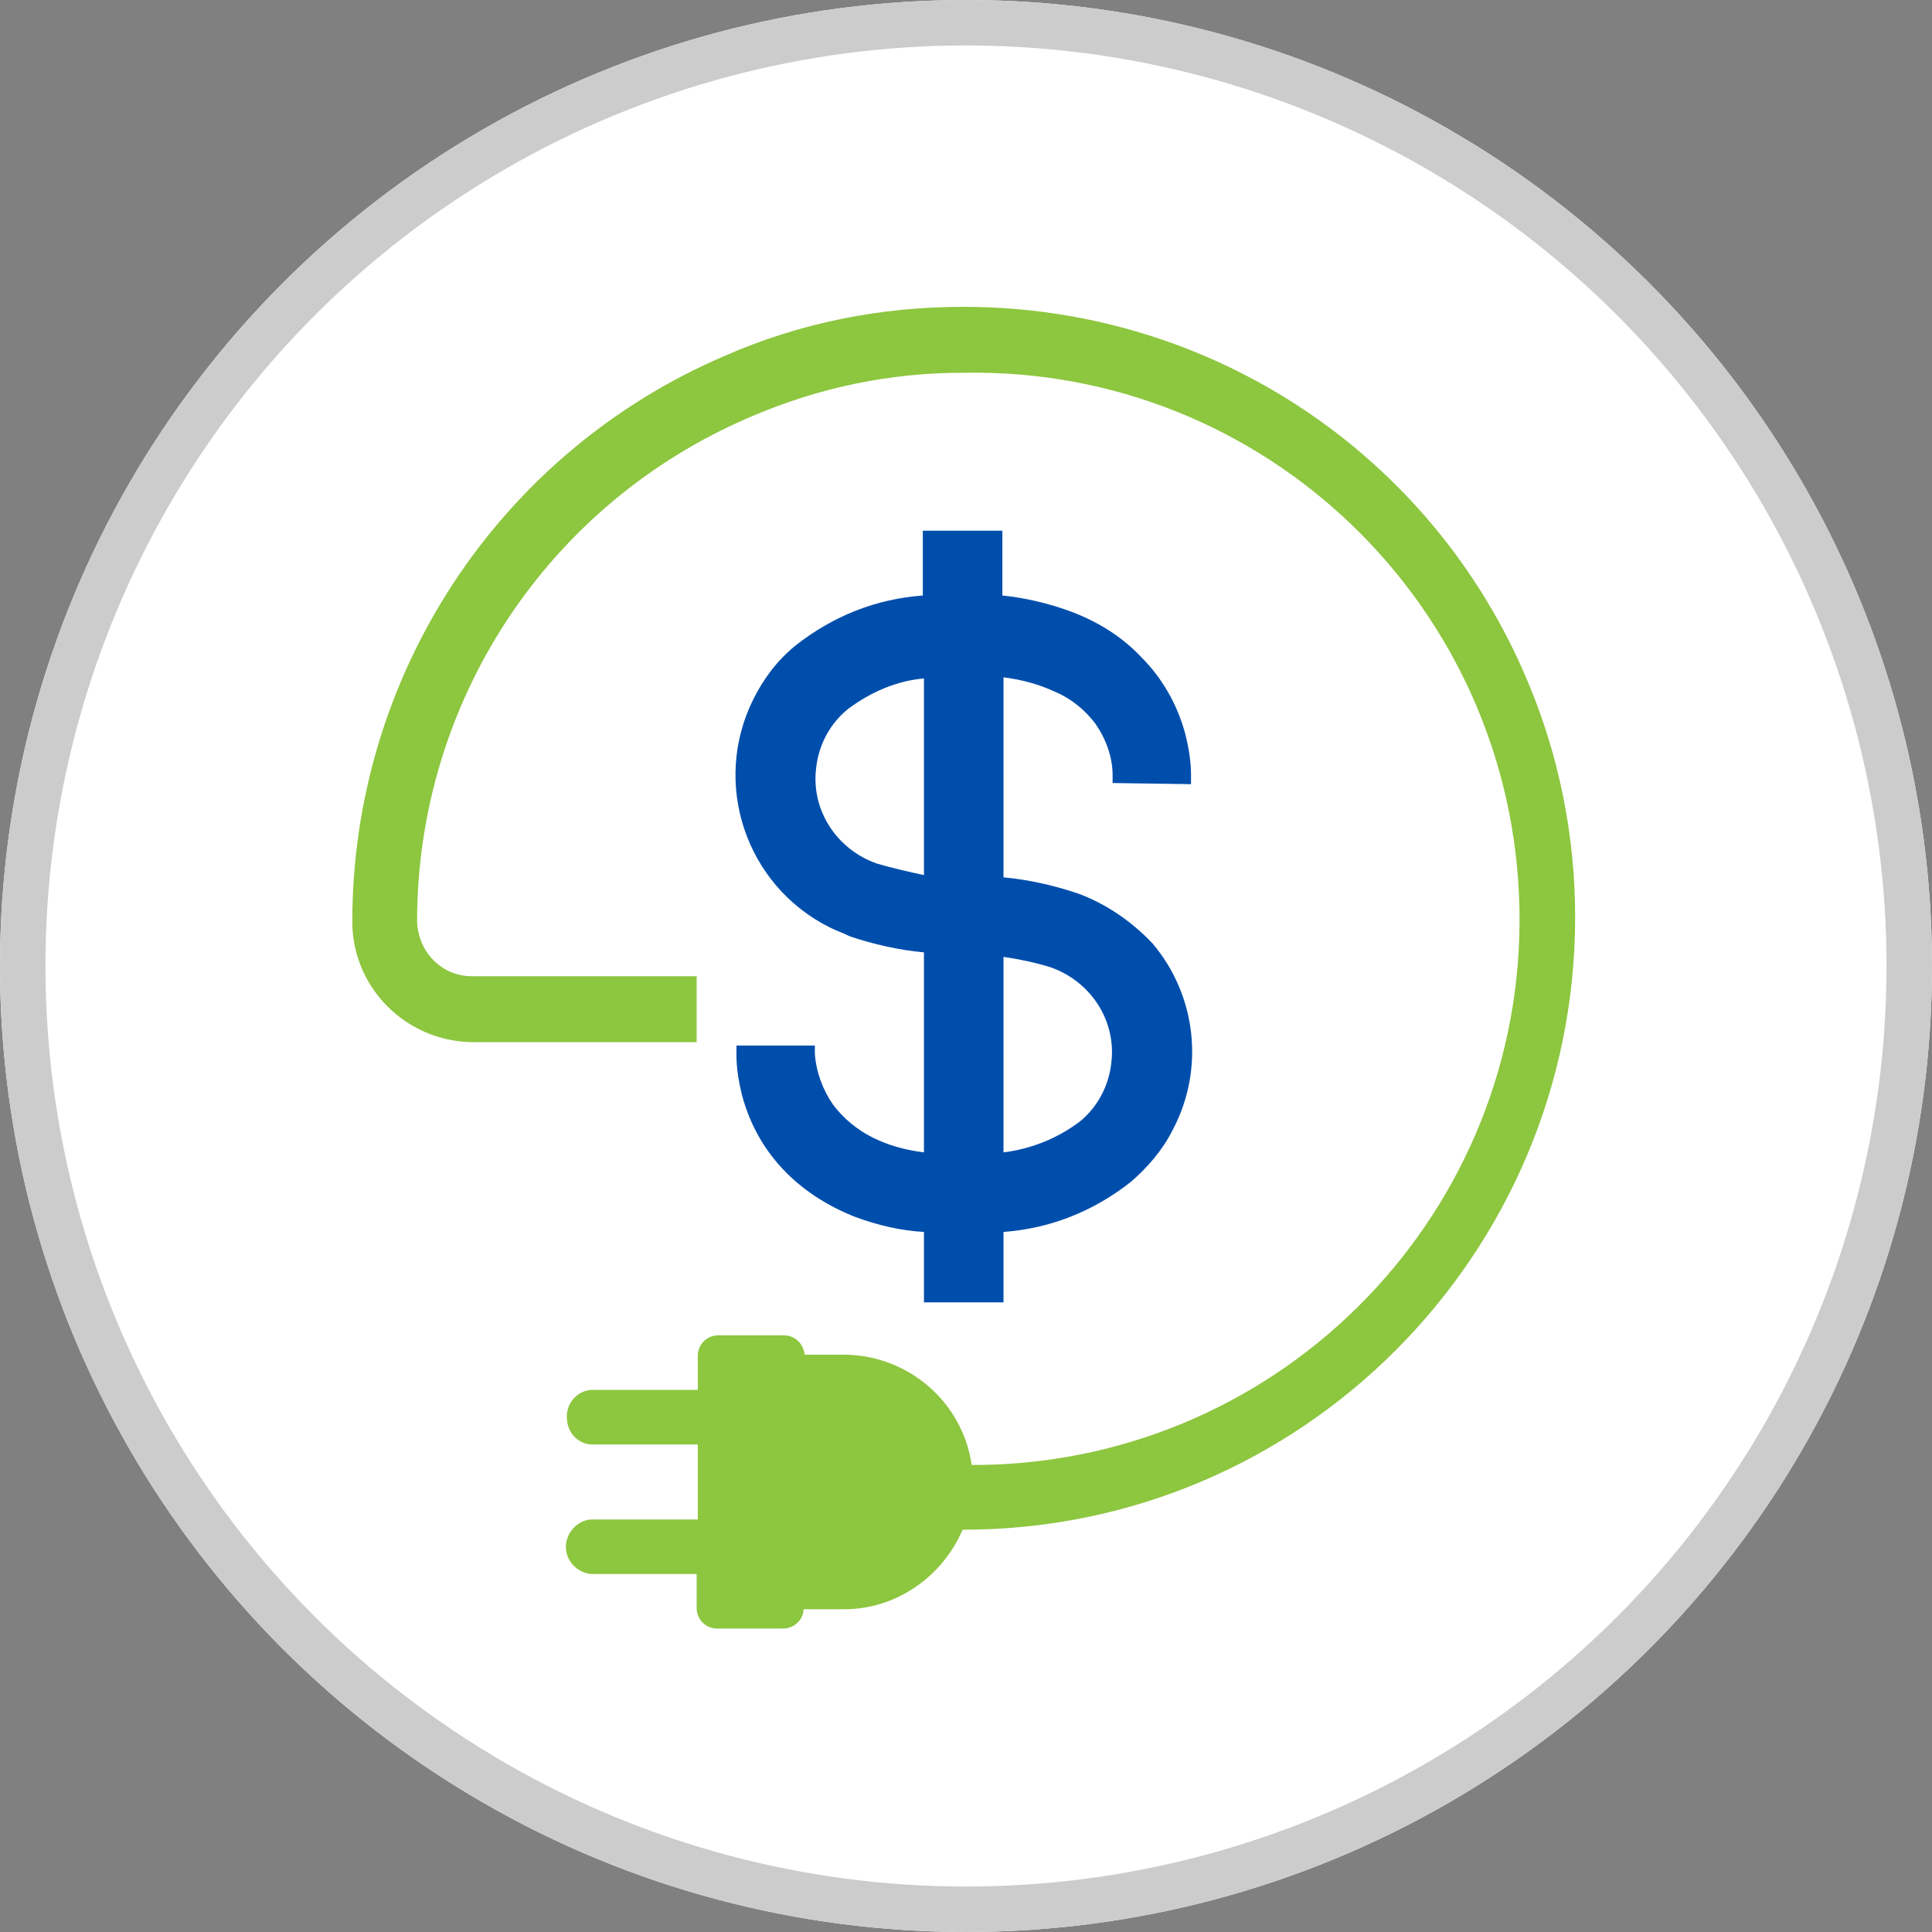
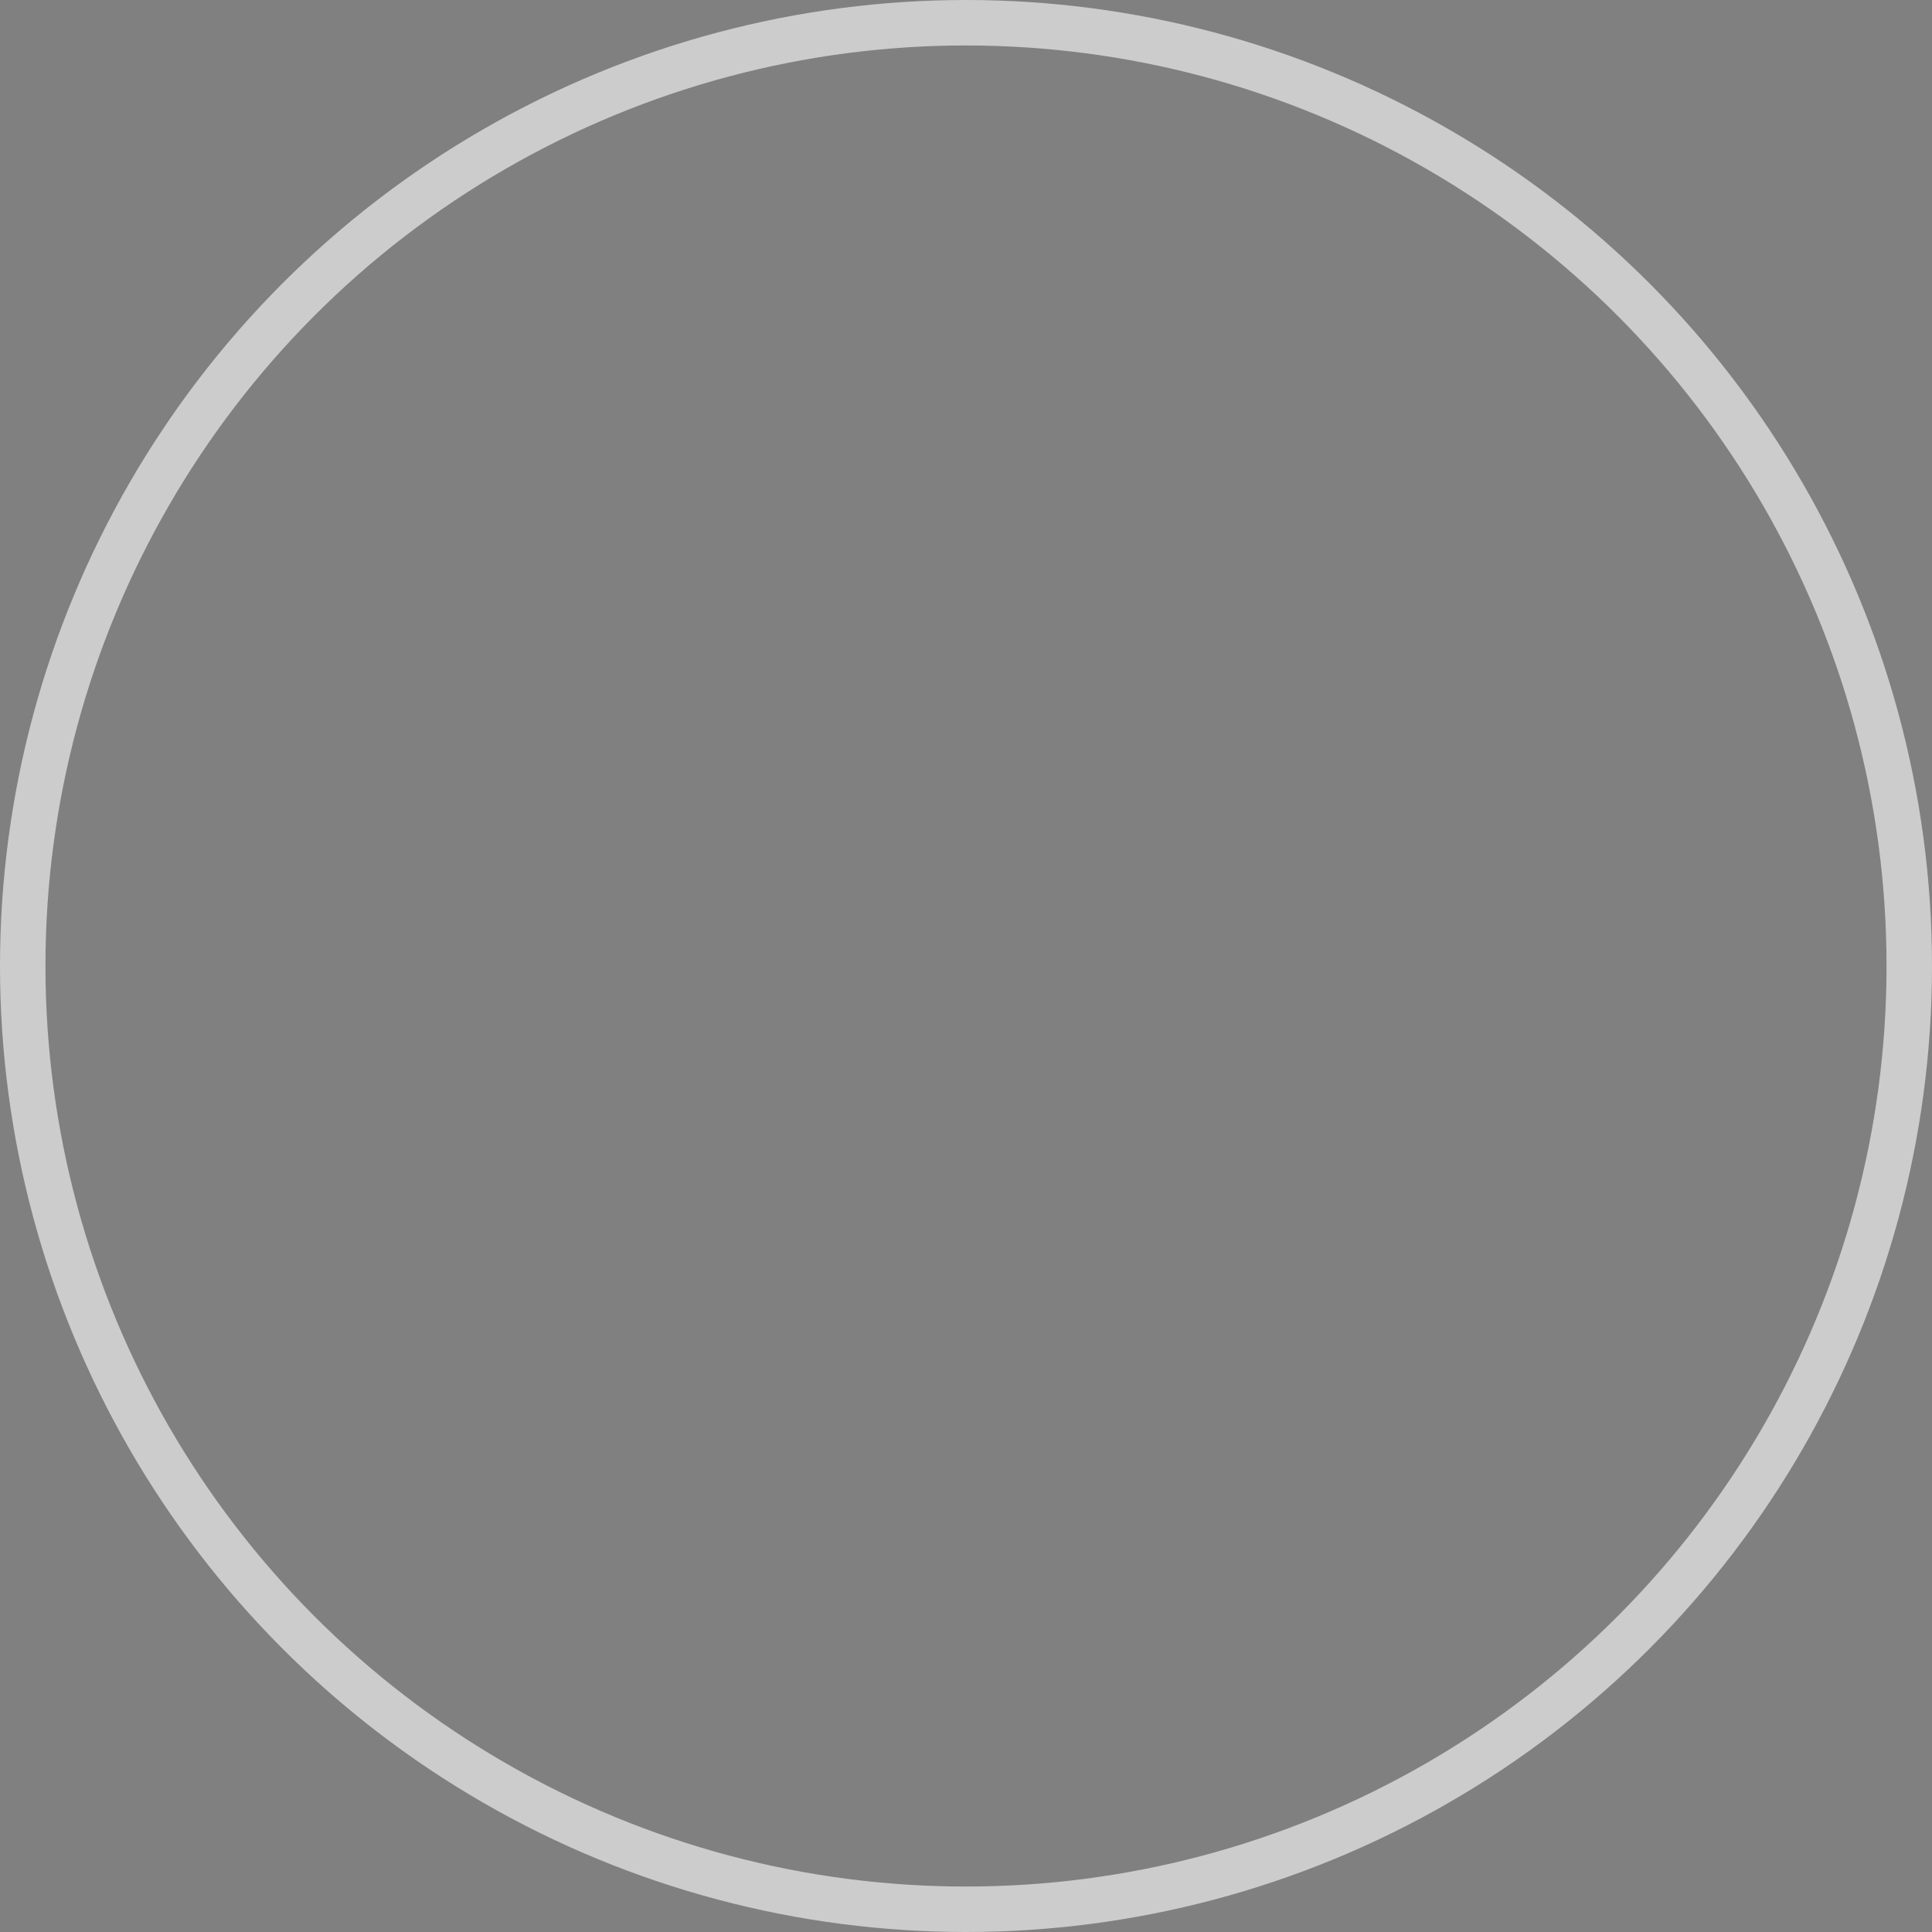
<svg xmlns="http://www.w3.org/2000/svg" xmlns:xlink="http://www.w3.org/1999/xlink" version="1.1" id="Layer_1" x="0px" y="0px" viewBox="0 0 170 170" style="enable-background:new 0 0 170 170;" xml:space="preserve">
  <rect x="0" y="0" width="170" height="170" fill="#808080" stroke="none" />
  <style type="text/css">
	.st0{fill:#FFFFFF;}
	.st1{fill:none;stroke:#CCCCCC;stroke-width:4;}
	.st2{clip-path:url(#SVGID_00000170995605544466335500000013778773374282720655_);}
	.st3{fill:#004EAC;}
	.st4{fill:#8DC63F;}
</style>
  <g id="Ellipse_14">
-     <circle class="st0" cx="85" cy="85" r="85" />
    <circle class="st1" cx="85" cy="85" r="83" />
  </g>
  <g id="Group_74" transform="translate(31 27)">
    <g>
      <defs>
-         <rect id="SVGID_1_" width="107.6" height="116.3" />
-       </defs>
+         </defs>
      <clipPath id="SVGID_00000098221073867965686380000010112701443731042209_">
        <use xlink:href="#SVGID_1_" style="overflow:visible;" />
      </clipPath>
      <g id="Group_73" transform="translate(0 0)" style="clip-path:url(#SVGID_00000098221073867965686380000010112701443731042209_);">
-         <path id="Path_55" class="st3" d="M63.8,51.6c-2.1-0.7-4.3-1.2-6.5-1.4V32.6c1.6,0.2,3.1,0.6,4.6,1.3c1.4,0.6,2.6,1.6,3.5,2.8     c0.9,1.3,1.5,2.9,1.5,4.5l0,0.7l6.9,0.1l0-0.8c0-1.2-0.2-2.4-0.5-3.6c-0.7-2.6-2-4.9-3.9-6.8c-1.7-1.8-3.8-3.1-6.2-4     c-1.9-0.7-4-1.2-6-1.4v-5.7h-7v5.7c-4.1,0.3-7.9,1.8-11.2,4.4c-1.6,1.3-2.8,2.9-3.7,4.7c-3.7,7.4-0.7,16.4,6.7,20.1     c0.6,0.3,1.2,0.5,1.8,0.8c2.1,0.7,4.3,1.2,6.5,1.4v17.6c-1.6-0.2-3.1-0.6-4.5-1.3c-1.4-0.7-2.6-1.7-3.5-2.9     c-0.9-1.3-1.5-2.9-1.6-4.5l0-0.7h-6.9l0,0.8c0,1.2,0.2,2.4,0.5,3.6c0.7,2.6,2,4.9,3.9,6.8c1.7,1.7,3.8,3,6.1,3.9     c1.9,0.7,4,1.2,6,1.3v6.2h7v-6.2c4.1-0.3,7.9-1.8,11.2-4.4c1.5-1.3,2.8-2.8,3.7-4.6c2.8-5.3,2.1-11.8-1.8-16.4     C68.6,54.1,66.3,52.5,63.8,51.6 M57.3,57.2c1.4,0.2,2.8,0.5,4.1,0.9l0,0c3.5,1.2,5.8,4.6,5.4,8.3c-0.2,2.1-1.2,4-2.8,5.3     c-2,1.5-4.3,2.4-6.7,2.7L57.3,57.2z M46.2,49c-3.5-1.2-5.8-4.6-5.4-8.3c0.2-2.1,1.2-4,2.8-5.3c2-1.5,4.3-2.5,6.7-2.7l0,17.3     C48.9,49.7,47.6,49.4,46.2,49" />
-         <path id="Path_56" class="st4" d="M103.4,32.9L103.4,32.9C95,12.9,75.5,0,53.8,0c0,0-0.1,0-0.1,0c-7.2,0-14.3,1.4-20.9,4.3     C12.9,12.8,0,32.4,0,54.1c0,5.8,4.7,10.5,10.5,10.6h19.8v-5.8H10.5c-2.6,0-4.7-2.1-4.8-4.8c0-19.4,11.5-36.8,29.3-44.4     C41,7.1,47.3,5.8,53.7,5.8h0.1c26.5-0.5,48.4,20.6,48.9,47.2c0.5,26.5-20.6,48.4-47.2,48.9c-0.3,0-0.7,0-1,0     c-0.8-5.5-5.5-9.6-11.1-9.7h-3.6c-0.1-1-0.9-1.7-1.8-1.7h-5.8c-1,0-1.8,0.8-1.8,1.8c0,0,0,0,0,0v3h-9.4c-1.3,0.1-2.3,1.3-2.1,2.7     c0.1,1.2,1.1,2.1,2.2,2.1h9.3v6.6h-9.4c-1.3,0.1-2.3,1.3-2.2,2.6c0,0,0,0,0,0c0.1,1.2,1.1,2.1,2.2,2.2h9.3v3c0,1,0.8,1.8,1.8,1.8     c0,0,0,0,0,0h5.8c1,0,1.8-0.8,1.8-1.7h3.6c4.5,0,8.6-2.8,10.4-7h0.1c29.7,0,53.8-24.2,53.8-53.9     C107.6,46.6,106.2,39.5,103.4,32.9" />
-       </g>
+         </g>
    </g>
  </g>
</svg>